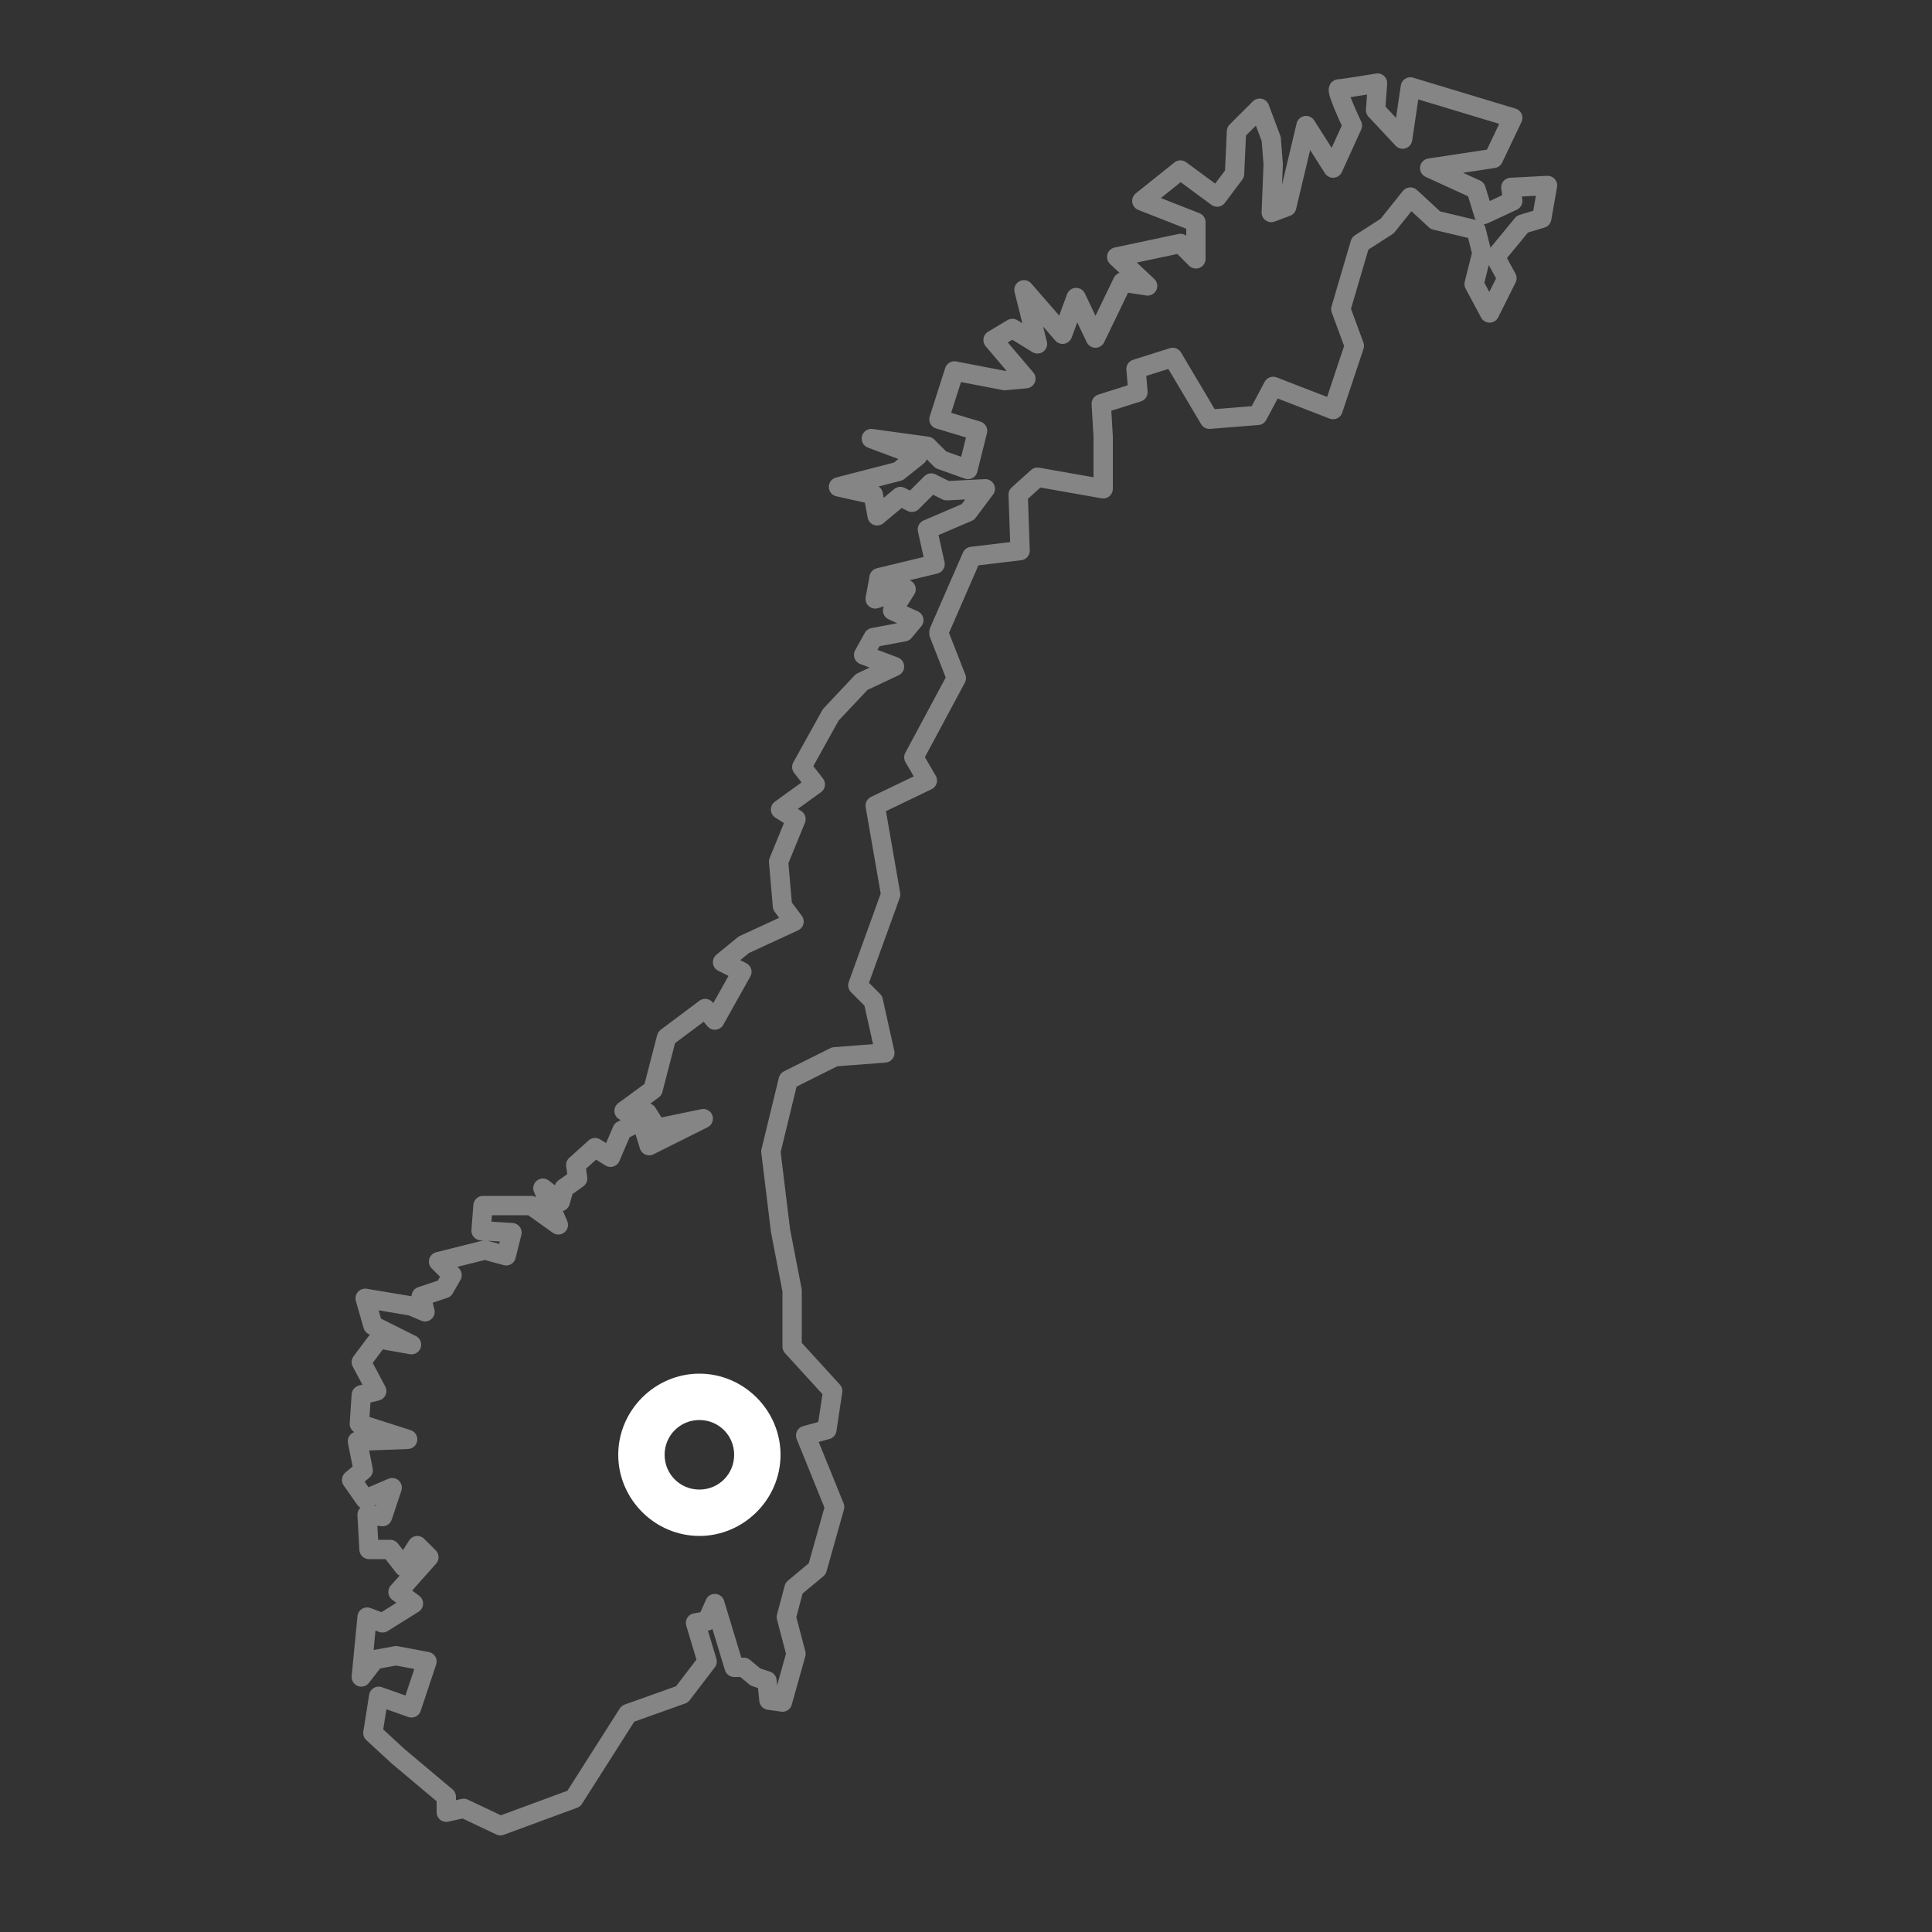
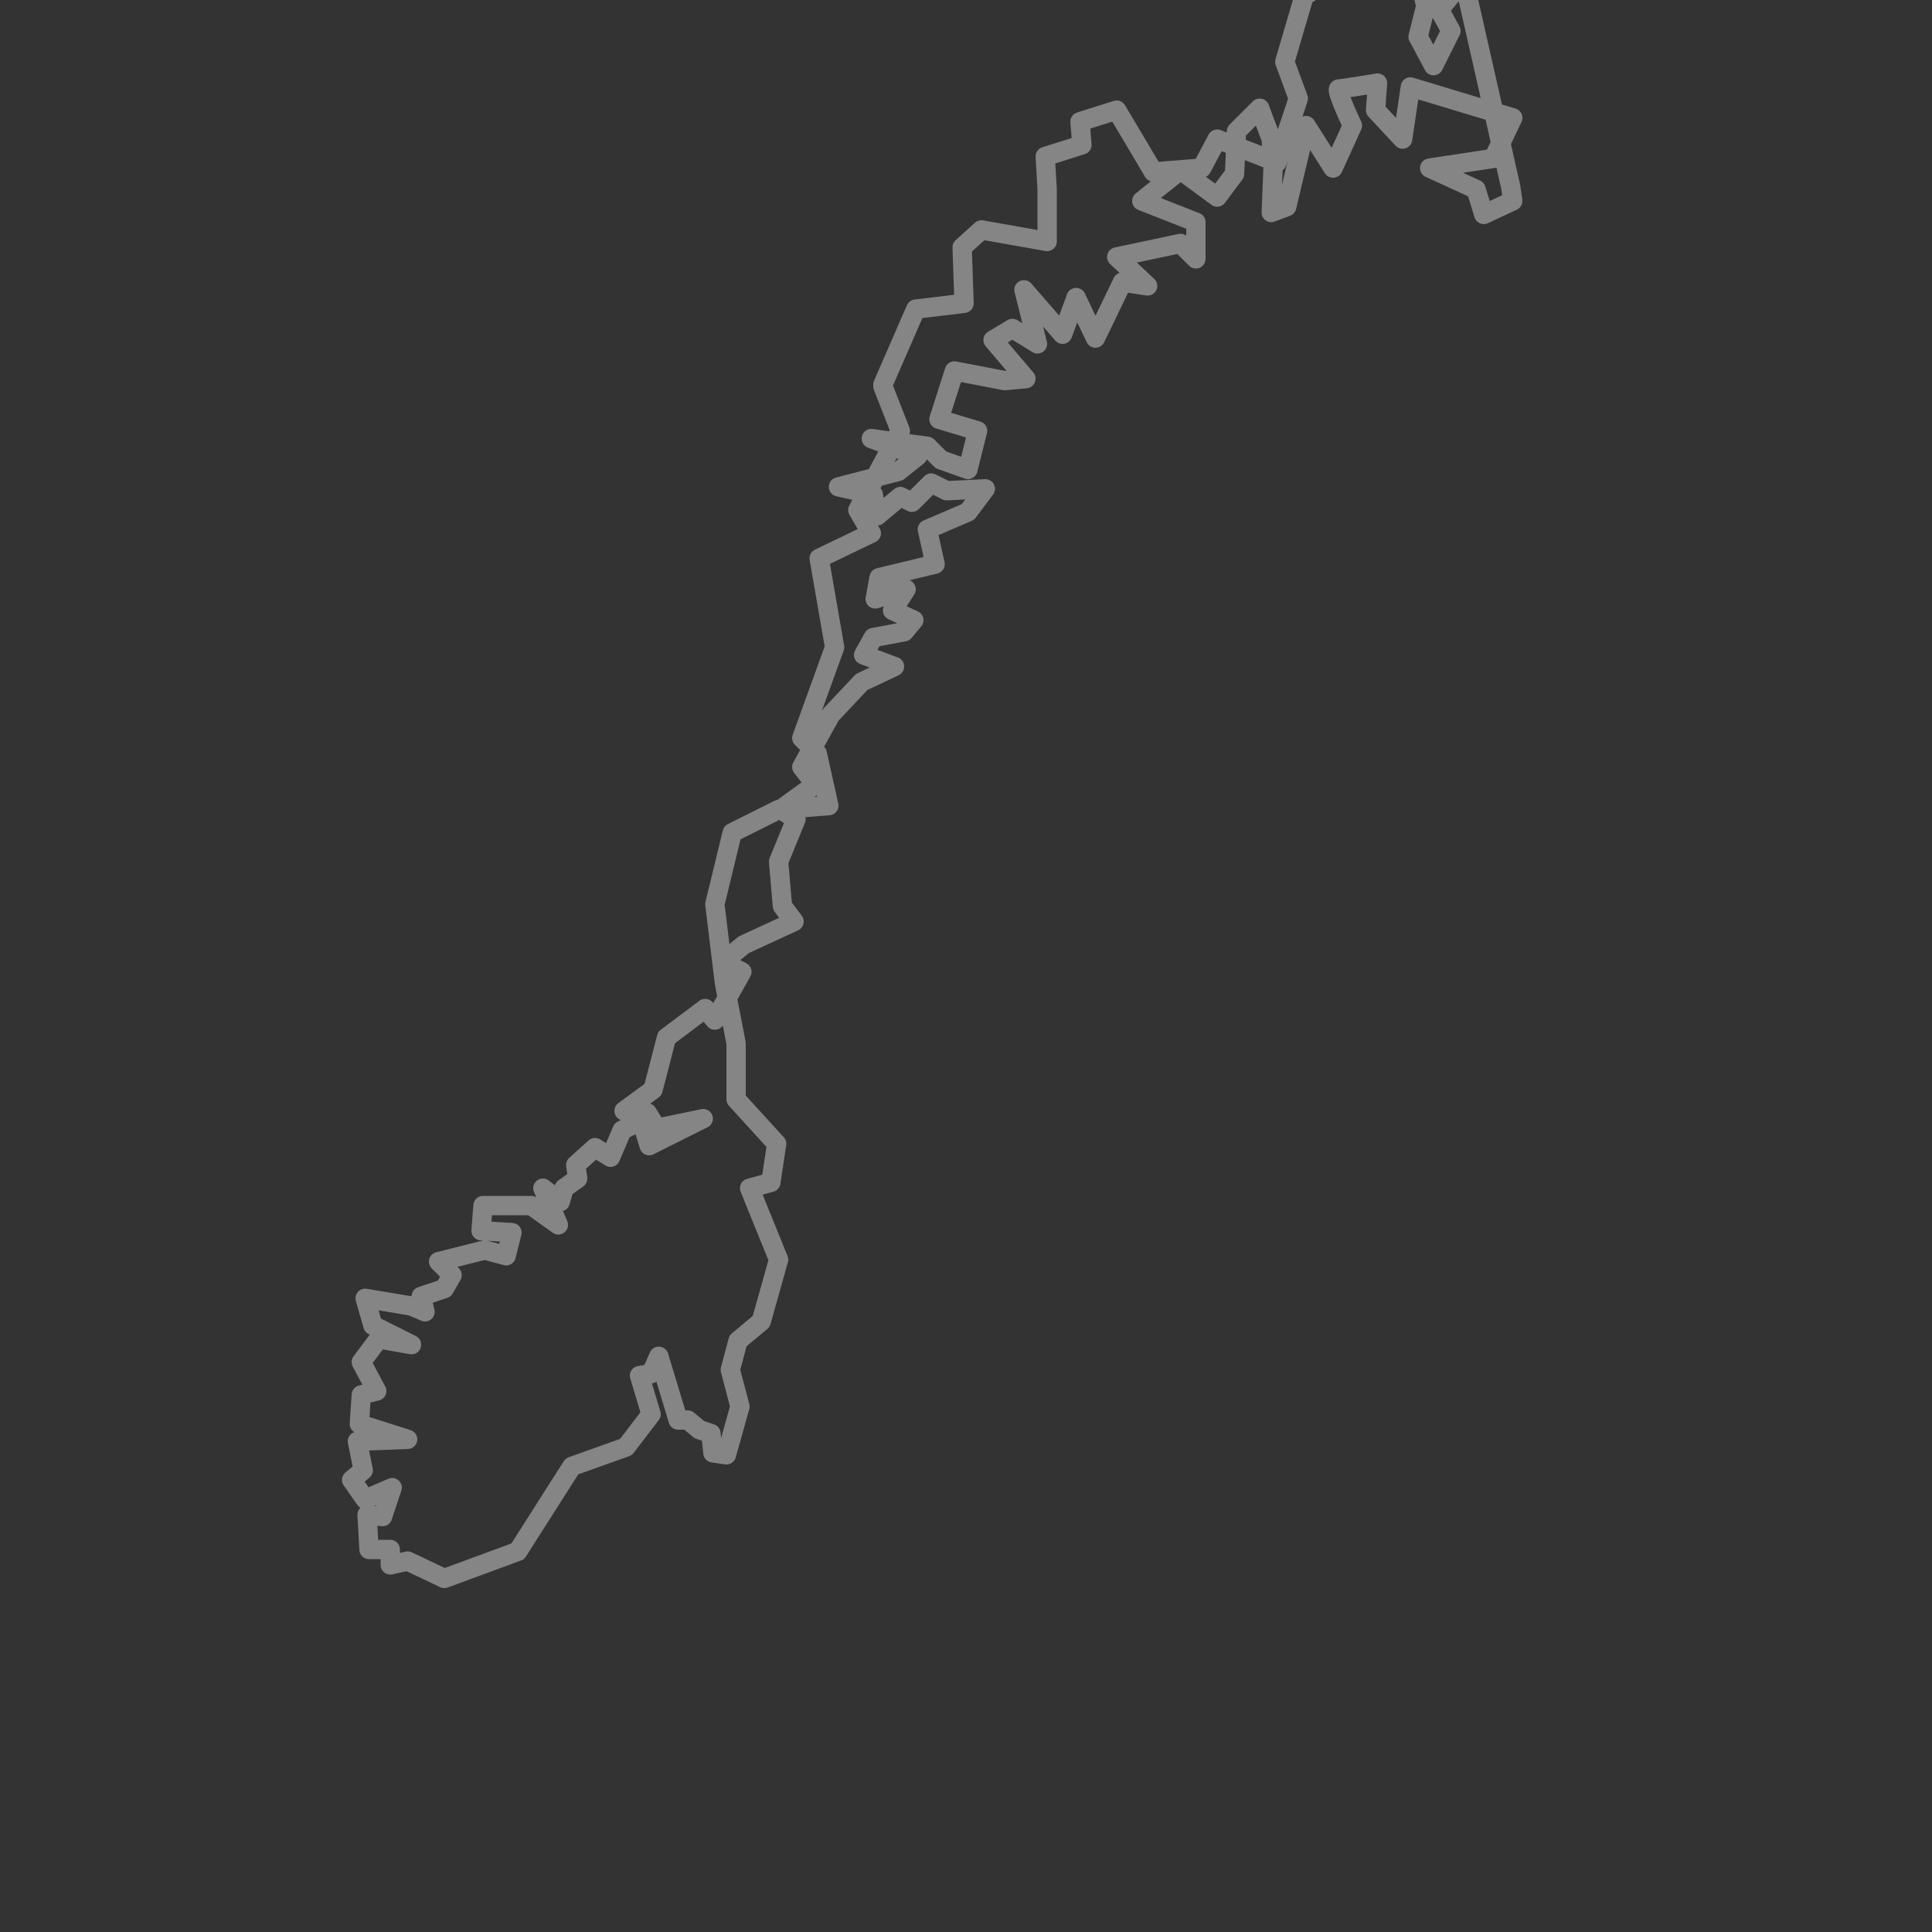
<svg xmlns="http://www.w3.org/2000/svg" role="img" xml:space="preserve" viewBox="0 0 100 100" width="100" height="100">
  <rect x="0" y="0" width="100" height="100" fill="#333333" stroke="none" />
-   <path fill="none" stroke="#ffffff" stroke-linejoin="round" stroke-miterlimit="10" d="m78.2 9.7.1.7-1.5.7-.4-1.3L74 8.7l3.3-.5 1-2.1L73 4.5l-.4 2.7-1.4-1.5.1-1.4s-1.8.3-2 .3c-.2 0 .7 1.9.7 1.9l-1 2.2-1.4-2.2-1 4.2-.8.3.1-2.5-.1-1.3-.6-1.6L64 6.8 63.9 9l-.9 1.2-1.9-1.4-2 1.6 2.8 1.1v1.9l-.8-.8-3.3.7 1.6 1.5-1.3-.2-1.4 2.9-1-2.1-.7 1.9-2-2.3.7 2.8-1.3-.8-1 .6 1.7 2-1.1.1-2.6-.5-.8 2.5 2 .6-.5 2-1.4-.5-.7-.7-2.9-.4 2.4.9-1 .8-3.1.8 1.8.4.2 1.1 1.2-1 .6.3 1-1 .8.4 2-.1-.9 1.2-2.1.9.4 1.8-2.9.7-.2 1.1 1.6-.5-.7 1.1 1.1.5-.5.6-1.6.3-.5.9 1.6.6-1.7.8L43 37l-1.5 2.7.7.9-1.8 1.3.8.5-.9 2.2.2 2.3.6.8-2.6 1.2-1.1.9 1 .5-1.4 2.5-.5-.6-2 1.5-.7 2.7-1.5 1.1 1.2.1.5.8 2.4-.5-2.8 1.4-.4-1.3-1 .5-.6 1.4-.8-.5-1 .9.1.7-.7.5-.2.7-.9-.7.8 1.9-1.4-1H25l-.1 1.3 1.6.1-.3 1.2-1.1-.3-2.4.6.7.7-.4.7-1.2.4.2.8-.7-.3-2.4-.4.4 1.4 2 1-1.7-.3-.9 1.2.8 1.5-.8.2-.1 1.5 2.5.8-2.6.1.3 1.5-.6.5.7 1 1.4-.6-.5 1.5-.8-.1.1 1.8h1.1l.7.9.7-1.1.6.6-1.6 1.8.8.6-1.6 1-.8-.3-.3 3.1.7-.9 1.1-.2 1.6.3-.8 2.4-1.7-.6-.3 1.9 1.3 1.2 2.5 2.1v.8l.9-.2 1.9.9 3.8-1.4 2.8-4.4 2.8-1 1.3-1.7-.6-2 .6-.1.4-.9 1 3.3h.5l.6.5.6.2.1 1 .7.1.7-2.5-.5-1.9.4-1.5 1.2-1 .9-3.2-1.5-3.7 1.1-.3.3-2-2.1-2.3v-2.9l-.6-3.1-.5-4.1.9-3.7 2.4-1.2 2.6-.2-.6-2.7-.8-.8 1.7-4.7-.8-4.6 2.7-1.3-.7-1.2 2.2-4.1-.9-2.3v-.1l1.7-3.9 2.5-.3-.1-2.9 1-.9 3.4.6v-2.7l-.1-1.7 1.9-.6-.1-1.2 1.9-.6 1.9 3.2 2.5-.2.8-1.5 3.1 1.2 1.1-3.3-.7-1.9 1-3.4 1.4-.9 1.2-1.5 1.3 1.2 2.1.5.3 1.2-.4 1.6.8 1.5.9-1.8-.6-1.1 1.4-1.7 1-.3.3-1.7-1.9.1z" opacity=".4" />
-   <path fill="#ffffff" d="M36.2 79.5c-2.3 0-4.2-1.9-4.2-4.2 0-2.3 1.9-4.2 4.2-4.2 2.3 0 4.2 1.9 4.2 4.2 0 2.3-1.9 4.2-4.2 4.2zm0-6c-1 0-1.8.8-1.8 1.8s.8 1.8 1.8 1.8 1.8-.8 1.8-1.8-.8-1.8-1.8-1.8z" />
+   <path fill="none" stroke="#ffffff" stroke-linejoin="round" stroke-miterlimit="10" d="m78.2 9.7.1.7-1.5.7-.4-1.3L74 8.7l3.3-.5 1-2.1L73 4.5l-.4 2.7-1.4-1.5.1-1.4s-1.8.3-2 .3c-.2 0 .7 1.9.7 1.9l-1 2.2-1.4-2.2-1 4.2-.8.3.1-2.5-.1-1.3-.6-1.6L64 6.8 63.9 9l-.9 1.2-1.9-1.4-2 1.6 2.8 1.1v1.9l-.8-.8-3.3.7 1.6 1.5-1.3-.2-1.4 2.9-1-2.1-.7 1.9-2-2.3.7 2.8-1.3-.8-1 .6 1.7 2-1.1.1-2.6-.5-.8 2.5 2 .6-.5 2-1.4-.5-.7-.7-2.9-.4 2.4.9-1 .8-3.1.8 1.8.4.2 1.1 1.2-1 .6.3 1-1 .8.4 2-.1-.9 1.2-2.1.9.4 1.8-2.9.7-.2 1.1 1.6-.5-.7 1.1 1.1.5-.5.6-1.6.3-.5.9 1.6.6-1.7.8L43 37l-1.5 2.7.7.9-1.8 1.3.8.5-.9 2.2.2 2.3.6.8-2.6 1.2-1.1.9 1 .5-1.4 2.5-.5-.6-2 1.5-.7 2.7-1.5 1.1 1.2.1.5.8 2.4-.5-2.8 1.4-.4-1.3-1 .5-.6 1.4-.8-.5-1 .9.1.7-.7.5-.2.7-.9-.7.8 1.9-1.4-1H25l-.1 1.3 1.6.1-.3 1.2-1.1-.3-2.4.6.7.7-.4.7-1.2.4.2.8-.7-.3-2.4-.4.4 1.4 2 1-1.7-.3-.9 1.2.8 1.5-.8.2-.1 1.5 2.5.8-2.6.1.3 1.5-.6.5.7 1 1.4-.6-.5 1.5-.8-.1.1 1.8h1.1v.8l.9-.2 1.9.9 3.8-1.4 2.8-4.4 2.8-1 1.3-1.7-.6-2 .6-.1.4-.9 1 3.3h.5l.6.5.6.2.1 1 .7.1.7-2.5-.5-1.9.4-1.5 1.2-1 .9-3.2-1.5-3.7 1.1-.3.3-2-2.1-2.3v-2.9l-.6-3.1-.5-4.1.9-3.7 2.4-1.2 2.6-.2-.6-2.7-.8-.8 1.7-4.7-.8-4.6 2.7-1.3-.7-1.2 2.2-4.1-.9-2.3v-.1l1.7-3.9 2.5-.3-.1-2.9 1-.9 3.4.6v-2.7l-.1-1.7 1.9-.6-.1-1.2 1.9-.6 1.9 3.2 2.5-.2.8-1.5 3.1 1.2 1.1-3.3-.7-1.9 1-3.4 1.4-.9 1.2-1.5 1.3 1.2 2.1.5.3 1.2-.4 1.6.8 1.5.9-1.8-.6-1.1 1.4-1.7 1-.3.3-1.7-1.9.1z" opacity=".4" />
</svg>